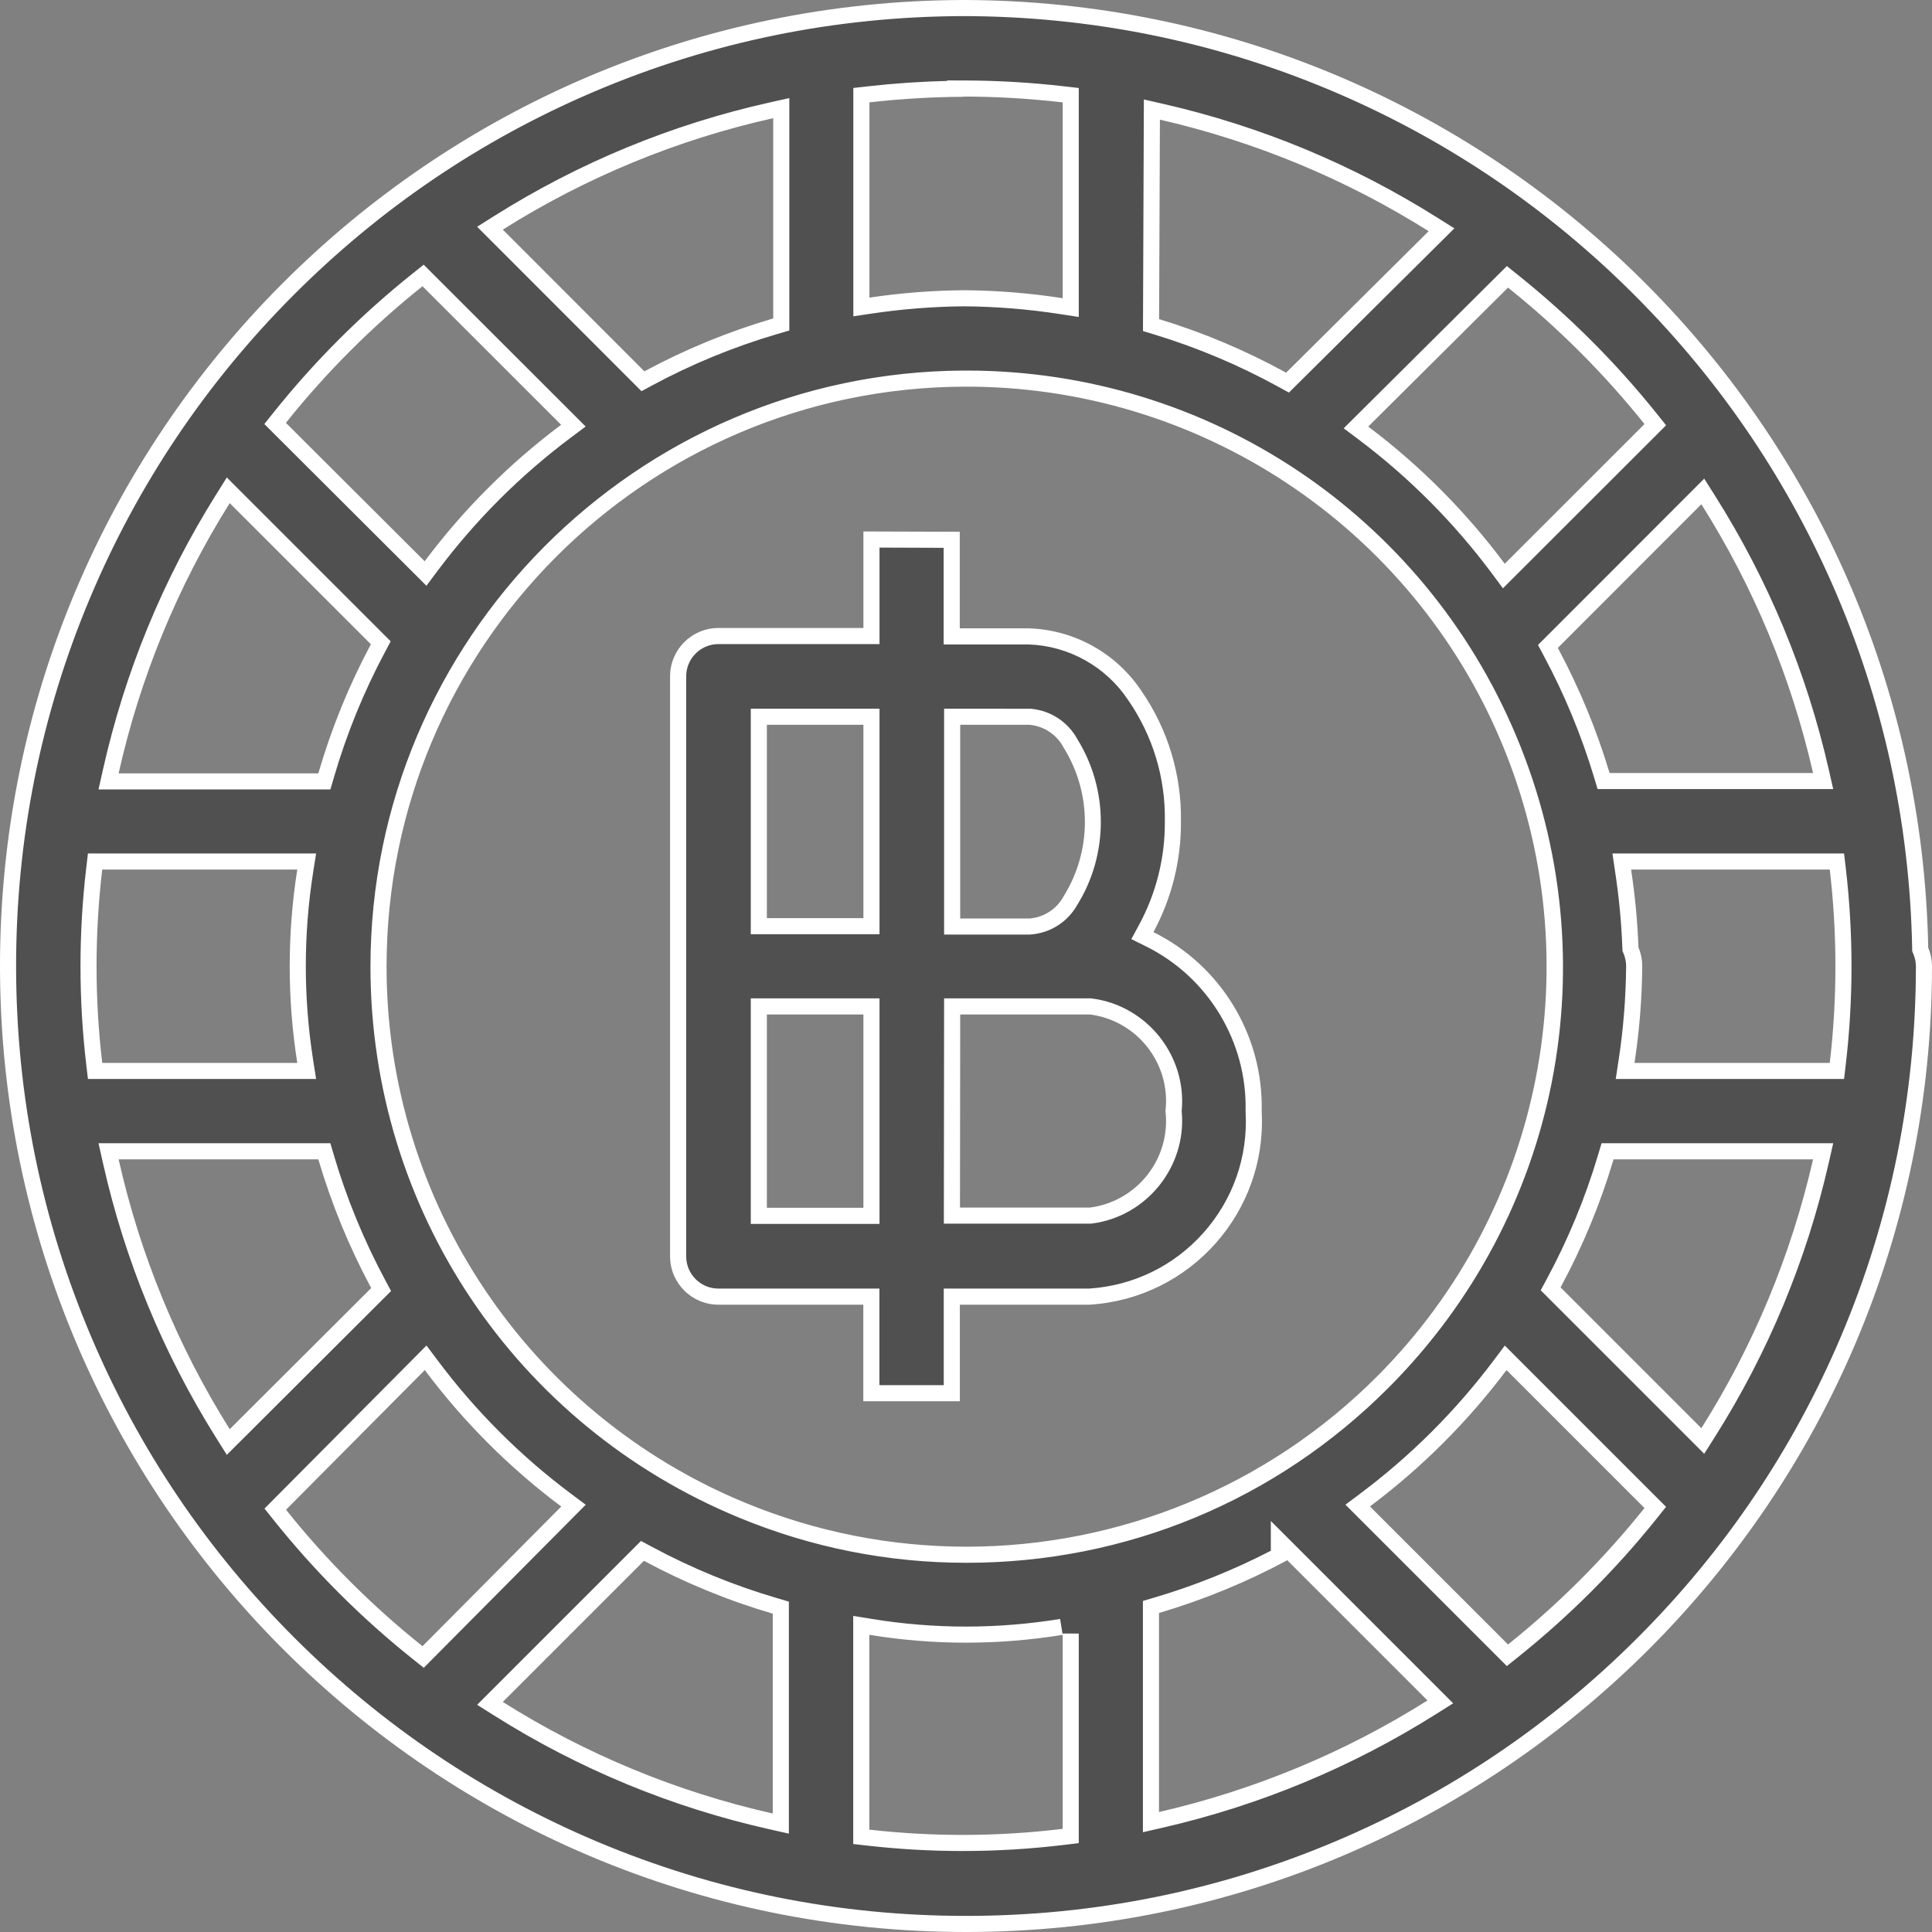
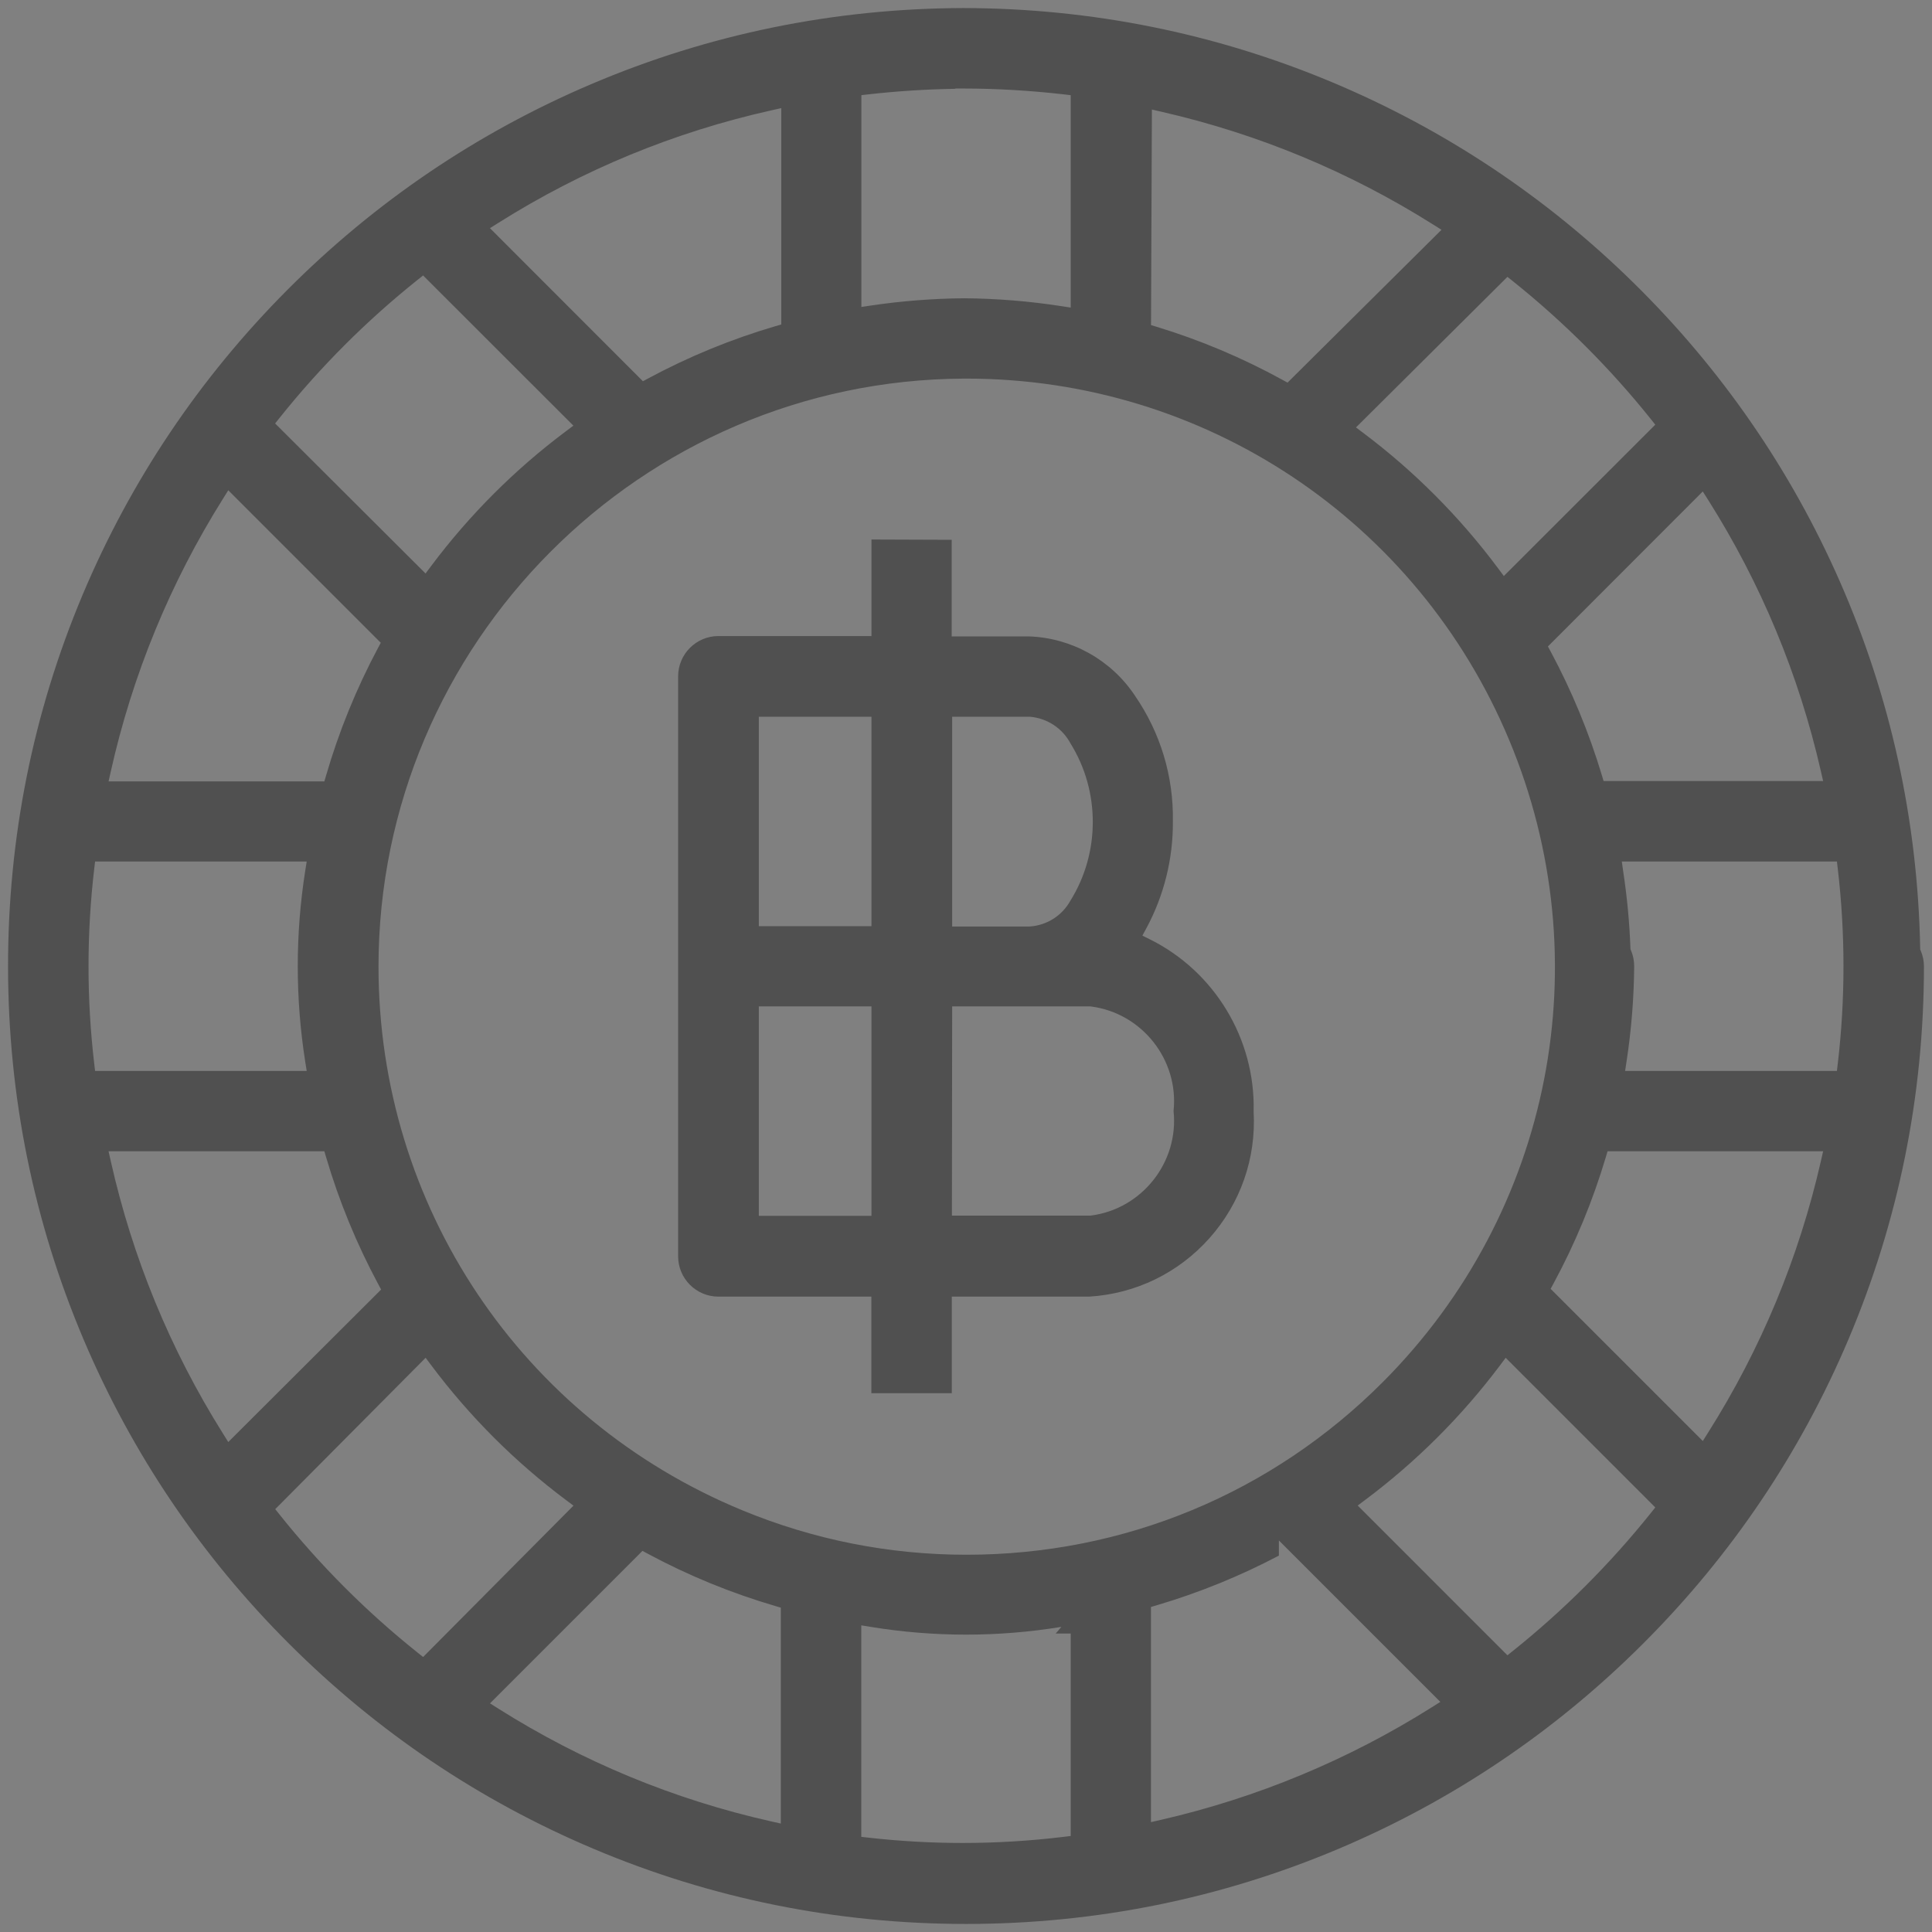
<svg xmlns="http://www.w3.org/2000/svg" id="Fintech" width="60" height="60" viewBox="0 0 60 60">
  <rect x="0" y="0" width="60" height="60" fill="#808080" stroke="none" />
  <g id="path5692-50-64-1" transform="translate(-6.001 -6)" fill="#505050">
    <path d="M 36.014 65.75 L 36.001 65.75 C 31.989 65.75 28.097 64.965 24.433 63.416 C 20.893 61.921 17.713 59.78 14.982 57.052 C 12.25 54.325 10.104 51.149 8.602 47.611 C 7.048 43.949 6.257 40.058 6.251 36.047 C 6.245 32.033 7.024 28.139 8.567 24.471 C 10.058 20.928 12.195 17.745 14.92 15.008 C 17.644 12.272 20.819 10.122 24.355 8.616 C 28.016 7.057 31.907 6.261 35.92 6.25 C 39.88 6.257 43.726 7.029 47.35 8.545 C 50.854 10.011 54.011 12.11 56.732 14.783 C 59.453 17.456 61.608 20.574 63.136 24.051 C 64.716 27.648 65.557 31.48 65.634 35.44 L 65.635 35.487 L 65.654 35.531 C 65.719 35.687 65.752 35.851 65.751 36.02 C 65.748 40.034 64.96 43.927 63.408 47.591 C 61.91 51.131 59.765 54.309 57.034 57.039 C 54.304 59.769 51.124 61.913 47.585 63.411 C 43.92 64.961 40.027 65.748 36.014 65.75 Z M 32.749 56.477 L 32.749 56.771 L 32.749 62.821 L 32.749 63.045 L 32.971 63.07 C 33.938 63.179 34.922 63.235 35.896 63.235 C 36.941 63.235 37.996 63.171 39.033 63.045 L 39.253 63.018 L 39.253 62.797 L 39.253 56.732 L 38.786 56.732 L 38.963 56.524 C 37.987 56.684 36.99 56.765 36.001 56.765 C 35.012 56.765 34.015 56.684 33.039 56.524 L 32.749 56.477 Z M 25.953 54.164 L 25.822 54.295 L 21.439 58.678 L 21.218 58.899 L 21.482 59.066 C 24.09 60.711 26.937 61.888 29.946 62.564 L 30.25 62.632 L 30.25 62.32 L 30.25 56.114 L 30.25 55.927 L 30.071 55.874 C 28.703 55.473 27.372 54.927 26.117 54.252 L 25.953 54.164 Z M 45.718 54.311 C 44.509 54.948 43.234 55.466 41.924 55.853 L 41.745 55.906 L 41.745 56.093 L 41.745 62.274 L 41.745 62.588 L 42.051 62.518 C 45.04 61.832 47.872 60.655 50.467 59.021 L 50.732 58.854 L 50.51 58.632 L 46.145 54.267 L 45.718 53.84 L 45.718 54.311 Z M 19.219 48.167 L 19.015 48.373 L 14.706 52.71 L 14.549 52.868 L 14.688 53.042 C 15.949 54.62 17.388 56.06 18.966 57.32 L 19.141 57.46 L 19.299 57.301 L 23.608 52.963 L 23.811 52.759 L 23.581 52.587 C 21.991 51.397 20.582 49.988 19.393 48.399 L 19.219 48.167 Z M 52.761 48.168 L 52.588 48.399 C 51.396 49.986 49.986 51.394 48.396 52.583 L 48.166 52.756 L 48.37 52.96 L 52.657 57.248 L 52.816 57.406 L 52.99 57.267 C 54.567 56.005 56.006 54.566 57.268 52.989 L 57.407 52.815 L 57.249 52.656 L 52.965 48.372 L 52.761 48.168 Z M 35.94 17.758 C 25.913 17.802 17.756 25.994 17.756 36.021 C 17.756 43.443 22.188 50.068 29.048 52.901 C 31.271 53.819 33.615 54.284 36.015 54.284 C 40.91 54.284 45.507 52.375 48.96 48.907 C 54.197 43.648 55.731 35.825 52.868 28.978 C 50.02 22.162 43.406 17.758 36.019 17.758 L 35.94 17.758 L 35.94 17.758 Z M 9.372 41.754 L 9.441 42.059 C 10.116 45.064 11.287 47.91 12.924 50.518 L 13.09 50.784 L 13.312 50.562 L 17.706 46.179 L 17.837 46.048 L 17.749 45.884 C 17.075 44.629 16.529 43.3 16.127 41.934 L 16.074 41.754 L 15.887 41.754 L 9.685 41.754 L 9.372 41.754 Z M 55.925 41.754 L 55.872 41.933 C 55.468 43.293 54.921 44.615 54.246 45.862 L 54.157 46.026 L 54.289 46.158 L 58.661 50.53 L 58.883 50.752 L 59.05 50.487 C 60.69 47.89 61.868 45.055 62.55 42.06 L 62.62 41.754 L 62.307 41.754 L 56.112 41.754 L 55.925 41.754 Z M 56.368 32.755 L 56.408 33.043 C 56.529 33.832 56.606 34.636 56.635 35.434 L 56.637 35.479 L 56.655 35.521 C 56.72 35.676 56.752 35.841 56.752 36.01 C 56.744 36.997 56.664 37.994 56.514 38.971 L 56.47 39.259 L 56.762 39.259 L 62.826 39.259 L 63.048 39.259 L 63.074 39.038 C 63.311 37.027 63.311 34.987 63.074 32.976 L 63.048 32.755 L 62.826 32.755 L 56.659 32.755 L 56.368 32.755 Z M 8.954 32.755 L 8.928 32.976 C 8.691 34.987 8.691 37.027 8.928 39.038 L 8.954 39.259 L 9.176 39.259 L 15.233 39.259 L 15.526 39.259 L 15.48 38.97 C 15.171 37.004 15.171 35.01 15.48 33.044 L 15.526 32.755 L 15.233 32.755 L 9.176 32.755 L 8.954 32.755 Z M 13.09 21.226 L 12.924 21.492 C 11.286 24.104 10.114 26.954 9.441 29.962 L 9.373 30.267 L 9.685 30.267 L 15.887 30.267 L 16.074 30.267 L 16.127 30.087 C 16.525 28.717 17.068 27.384 17.739 26.126 L 17.826 25.962 L 17.695 25.831 L 13.312 21.448 L 13.09 21.226 Z M 58.882 21.263 L 58.661 21.484 L 54.204 25.945 L 54.073 26.076 L 54.161 26.239 C 54.816 27.46 55.35 28.752 55.749 30.078 L 55.802 30.256 L 55.988 30.256 L 62.307 30.256 L 62.62 30.256 L 62.55 29.951 C 61.868 26.957 60.69 24.123 59.05 21.527 L 58.882 21.263 Z M 52.816 14.598 L 52.658 14.755 L 48.317 19.071 L 48.112 19.274 L 48.343 19.448 C 49.934 20.644 51.343 22.061 52.531 23.657 L 52.704 23.889 L 52.908 23.685 L 57.249 19.347 L 57.407 19.189 L 57.268 19.014 C 56.006 17.438 54.567 15.999 52.99 14.737 L 52.816 14.598 Z M 19.141 14.555 L 18.966 14.694 C 17.386 15.956 15.946 17.396 14.685 18.976 L 14.545 19.151 L 14.704 19.309 L 19.013 23.607 L 19.217 23.81 L 19.389 23.58 C 20.579 21.991 21.988 20.582 23.577 19.392 L 23.808 19.219 L 23.604 19.015 L 19.299 14.713 L 19.141 14.555 Z M 41.774 9.402 L 41.773 9.715 L 41.748 15.91 L 41.747 16.096 L 41.925 16.15 C 43.275 16.561 44.586 17.114 45.823 17.793 L 45.987 17.883 L 46.119 17.751 L 50.545 13.358 L 50.768 13.136 L 50.502 12.969 C 47.905 11.333 45.071 10.157 42.079 9.472 L 41.774 9.402 Z M 30.264 9.358 L 29.96 9.426 C 26.947 10.098 24.095 11.274 21.482 12.919 L 21.217 13.086 L 21.439 13.308 L 25.836 17.708 L 25.967 17.84 L 26.131 17.752 C 27.387 17.076 28.717 16.53 30.085 16.129 L 30.264 16.077 L 30.264 15.889 L 30.264 9.67 L 30.264 9.358 Z M 35.945 15.263 C 36.953 15.271 37.969 15.353 38.965 15.508 L 39.253 15.552 L 39.253 15.261 L 39.253 9.179 L 39.253 8.956 L 39.032 8.93 C 38.003 8.812 36.956 8.75 35.92 8.749 L 35.669 8.748 L 35.669 8.758 C 34.771 8.772 33.866 8.829 32.974 8.93 L 32.752 8.955 L 32.752 9.179 L 32.752 15.243 L 32.752 15.533 L 33.039 15.49 C 33.998 15.347 34.976 15.271 35.945 15.263 Z M 35.56 49.267 L 33.062 49.267 L 33.062 46.518 L 33.062 46.268 L 32.812 46.268 L 28.312 46.268 C 27.622 46.268 27.061 45.707 27.061 45.017 L 27.061 27.004 C 27.061 26.314 27.622 25.753 28.312 25.753 L 32.815 25.753 L 33.065 25.753 L 33.065 25.503 L 33.065 22.755 L 35.557 22.764 L 35.557 25.514 L 35.557 25.764 L 35.807 25.764 L 37.954 25.764 C 39.279 25.809 40.508 26.494 41.243 27.598 C 42.041 28.757 42.449 30.108 42.426 31.51 L 42.426 31.513 L 42.426 31.516 C 42.434 32.669 42.149 33.814 41.602 34.829 L 41.479 35.056 L 41.71 35.171 C 43.721 36.169 44.986 38.264 44.934 40.508 L 44.934 40.518 L 44.934 40.527 C 45.013 41.975 44.526 43.368 43.563 44.451 C 42.601 45.532 41.276 46.177 39.832 46.268 L 35.81 46.268 L 35.56 46.268 L 35.56 46.518 L 35.56 49.267 Z M 29.567 37.255 L 29.567 37.505 L 29.567 43.509 L 29.567 43.759 L 29.817 43.759 L 32.815 43.759 L 33.065 43.759 L 33.065 43.509 L 33.065 37.505 L 33.065 37.255 L 32.815 37.255 L 29.817 37.255 L 29.567 37.255 Z M 35.571 37.255 L 35.571 37.504 L 35.564 43.501 L 35.564 43.752 L 35.814 43.752 L 39.851 43.752 L 39.867 43.752 L 39.883 43.75 C 41.469 43.544 42.614 42.091 42.447 40.503 C 42.614 38.916 41.469 37.463 39.883 37.257 L 39.867 37.255 L 39.851 37.255 L 35.821 37.255 L 35.571 37.255 Z M 35.571 28.259 L 35.571 28.509 L 35.571 34.524 L 35.571 34.774 L 35.821 34.774 L 37.972 34.774 L 37.981 34.774 L 37.99 34.773 C 38.522 34.733 38.991 34.431 39.247 33.965 C 40.169 32.483 40.169 30.572 39.248 29.091 C 38.996 28.618 38.528 28.308 37.994 28.26 L 37.983 28.259 L 37.972 28.259 L 35.821 28.259 L 35.571 28.259 Z M 29.567 28.259 L 29.567 28.509 L 29.567 34.513 L 29.567 34.763 L 29.817 34.763 L 32.815 34.763 L 33.065 34.763 L 33.065 34.513 L 33.065 28.509 L 33.065 28.259 L 32.815 28.259 L 29.817 28.259 L 29.567 28.259 Z" stroke="none" />
-     <path d="M 35.92 6.5 C 31.941 6.511 28.083 7.3 24.453 8.846 C 20.946 10.339 17.798 12.472 15.097 15.185 C 12.395 17.898 10.276 21.055 8.798 24.568 C 7.268 28.205 6.495 32.067 6.501 36.046 C 6.507 40.024 7.292 43.883 8.833 47.514 C 10.321 51.021 12.449 54.171 15.158 56.876 C 17.867 59.58 21.02 61.704 24.53 63.187 C 28.164 64.722 32.023 65.5 36.001 65.5 L 36.014 65.5 C 39.993 65.498 43.853 64.718 47.487 63.18 C 50.997 61.695 54.15 59.57 56.858 56.862 C 59.566 54.155 61.692 51.003 63.178 47.494 C 64.717 43.86 65.498 40 65.501 36.019 C 65.502 35.884 65.475 35.753 65.423 35.628 L 65.386 35.54 L 65.385 35.445 C 65.308 31.518 64.474 27.718 62.907 24.152 C 61.392 20.704 59.255 17.612 56.557 14.961 C 53.858 12.31 50.728 10.229 47.254 8.776 C 43.661 7.273 39.847 6.507 35.92 6.5 M 39.503 15.844 L 38.926 15.755 C 37.943 15.602 36.94 15.521 35.945 15.513 C 34.988 15.521 34.023 15.596 33.076 15.738 L 32.502 15.823 L 32.502 8.732 L 32.946 8.682 C 33.764 8.589 34.594 8.533 35.419 8.513 L 35.419 8.498 L 35.921 8.499 C 36.966 8.5 38.022 8.562 39.06 8.682 L 39.503 8.733 L 39.503 15.844 M 25.922 18.148 L 20.819 13.042 L 21.349 12.708 C 23.986 11.047 26.864 9.861 29.905 9.182 L 30.514 9.046 L 30.514 16.264 L 30.155 16.369 C 28.804 16.765 27.49 17.304 26.25 17.972 L 25.922 18.148 M 46.03 18.192 L 45.702 18.012 C 44.481 17.341 43.186 16.795 41.853 16.389 L 41.497 16.281 L 41.525 9.089 L 42.134 9.228 C 45.154 9.919 48.014 11.107 50.635 12.757 L 51.167 13.092 L 46.03 18.192 M 19.244 24.191 L 14.21 19.169 L 14.489 18.82 C 15.762 17.225 17.216 15.772 18.81 14.499 L 19.159 14.22 L 24.189 19.246 L 23.727 19.592 C 22.157 20.767 20.765 22.159 19.589 23.73 L 19.244 24.191 M 52.676 24.27 L 52.331 23.806 C 51.156 22.229 49.764 20.83 48.193 19.648 L 47.731 19.301 L 52.798 14.263 L 53.146 14.542 C 54.737 15.815 56.189 17.267 57.463 18.858 L 57.743 19.208 L 52.676 24.27 M 36.015 54.534 C 33.582 54.534 31.206 54.063 28.953 53.132 C 21.999 50.261 17.506 43.544 17.506 36.021 C 17.506 25.857 25.775 17.552 35.939 17.508 L 36.019 17.508 C 43.507 17.508 50.211 21.972 53.099 28.881 C 56.001 35.822 54.446 43.752 49.137 49.083 C 45.637 52.598 40.977 54.534 36.015 54.534 M 16.262 30.517 L 9.06 30.517 L 9.197 29.908 C 9.877 26.872 11.059 23.996 12.712 21.36 L 13.045 20.828 L 18.134 25.917 L 17.96 26.244 C 17.296 27.487 16.76 28.803 16.367 30.157 L 16.262 30.517 M 62.933 30.506 L 55.616 30.506 L 55.509 30.15 C 55.115 28.84 54.588 27.564 53.94 26.358 L 53.765 26.03 L 58.927 20.865 L 59.261 21.393 C 60.917 24.013 62.106 26.874 62.794 29.895 L 62.933 30.506 M 15.818 39.509 L 8.732 39.509 L 8.68 39.068 C 8.441 37.037 8.441 34.977 8.68 32.947 L 8.732 32.505 L 15.818 32.505 L 15.727 33.083 C 15.422 35.023 15.422 36.991 15.727 38.931 L 15.818 39.509 M 63.27 39.509 L 56.179 39.509 L 56.267 38.933 C 56.415 37.968 56.494 36.983 56.502 36.009 C 56.502 35.874 56.476 35.742 56.424 35.617 L 56.389 35.534 L 56.385 35.443 C 56.356 34.655 56.281 33.86 56.161 33.081 L 56.077 32.505 L 63.27 32.505 L 63.322 32.947 C 63.561 34.977 63.561 37.037 63.322 39.068 L 63.27 39.509 M 13.045 51.182 L 12.712 50.651 C 11.061 48.018 9.878 45.146 9.197 42.114 L 9.06 41.504 L 16.261 41.504 L 16.366 41.863 C 16.764 43.213 17.304 44.526 17.97 45.766 L 18.146 46.094 L 13.045 51.182 M 58.927 51.149 L 53.849 46.071 L 54.026 45.743 C 54.693 44.511 55.233 43.205 55.632 41.862 L 55.739 41.504 L 62.933 41.504 L 62.794 42.115 C 62.106 45.138 60.917 48 59.261 50.621 L 58.927 51.149 M 19.161 57.795 L 18.81 57.515 C 17.217 56.243 15.765 54.791 14.493 53.198 L 14.215 52.85 L 19.246 47.786 L 19.593 48.249 C 20.768 49.82 22.16 51.212 23.731 52.387 L 24.191 52.731 L 19.161 57.795 M 52.797 57.741 L 47.785 52.729 L 48.247 52.383 C 49.817 51.208 51.21 49.817 52.388 48.249 L 52.734 47.788 L 57.742 52.796 L 57.463 53.145 C 56.19 54.736 54.737 56.189 53.146 57.462 L 52.797 57.741 M 41.495 62.901 L 41.495 55.719 L 41.853 55.613 C 43.099 55.246 44.314 54.757 45.468 54.16 L 45.468 53.236 L 51.13 58.898 L 50.6 59.232 C 47.981 60.882 45.123 62.069 42.106 62.761 L 41.495 62.901 M 30.5 62.945 L 29.891 62.808 C 26.855 62.126 23.981 60.938 21.349 59.278 L 20.819 58.944 L 25.908 53.855 L 26.236 54.032 C 27.476 54.699 28.789 55.238 30.141 55.634 L 30.5 55.74 L 30.5 62.945 M 36.001 56.515 C 36.977 56.515 37.96 56.435 38.923 56.278 L 38.997 56.732 L 39.503 56.732 L 39.503 63.239 L 39.064 63.293 C 38.016 63.42 36.951 63.485 35.896 63.485 C 34.913 63.485 33.919 63.429 32.943 63.318 L 32.499 63.268 L 32.499 56.183 L 33.079 56.278 C 34.042 56.435 35.025 56.515 36.001 56.515 M 33.315 23.006 L 33.315 26.003 L 28.312 26.003 C 27.76 26.003 27.311 26.452 27.311 27.004 L 27.311 45.017 C 27.311 45.569 27.76 46.018 28.312 46.018 L 33.312 46.018 L 33.312 49.017 L 35.31 49.017 L 35.31 46.018 L 39.824 46.018 C 41.199 45.929 42.46 45.314 43.376 44.285 C 44.295 43.252 44.76 41.922 44.685 40.541 L 44.684 40.522 L 44.684 40.502 C 44.734 38.355 43.523 36.35 41.599 35.395 L 41.136 35.165 L 41.382 34.71 C 41.909 33.733 42.184 32.629 42.176 31.518 L 42.176 31.512 L 42.176 31.506 C 42.199 30.156 41.805 28.855 41.039 27.744 L 41.034 27.737 C 40.345 26.701 39.192 26.057 37.949 26.014 L 35.307 26.014 L 35.307 23.013 L 33.315 23.006 M 33.315 35.013 L 29.317 35.013 L 29.317 28.009 L 33.315 28.009 L 33.315 35.013 M 39.465 28.965 C 40.43 30.524 40.429 32.533 39.463 34.091 C 39.165 34.629 38.623 34.976 38.009 35.022 L 37.972 35.024 L 35.321 35.024 L 35.321 28.009 L 38.016 28.011 C 38.632 28.066 39.172 28.422 39.465 28.965 M 33.315 44.009 L 29.317 44.009 L 29.317 37.005 L 33.315 37.005 L 33.315 44.009 M 42.699 40.503 C 42.864 42.214 41.626 43.775 39.915 43.998 L 39.883 44.002 L 35.313 44.002 L 35.321 37.005 L 39.883 37.005 L 39.915 37.009 C 41.626 37.231 42.864 38.792 42.699 40.503 M 35.92 6 C 52.252 6.028 65.565 19.106 65.884 35.435 C 65.962 35.621 66.002 35.82 66.001 36.021 C 65.989 52.576 52.569 65.993 36.014 66 C 36.009 66 36.006 66 36.001 66 C 19.453 66 6.027 52.597 6.001 36.047 C 5.975 19.492 19.365 6.045 35.92 6 Z M 35.92 8.999 L 35.92 9.006 C 34.945 9.011 33.971 9.069 33.002 9.179 L 33.002 15.243 C 33.976 15.097 34.96 15.021 35.944 15.013 L 35.944 15.013 C 36.969 15.021 37.991 15.103 39.003 15.261 L 39.003 9.179 C 37.98 9.061 36.95 9 35.92 8.999 Z M 26.013 17.532 C 27.286 16.846 28.627 16.296 30.014 15.889 L 30.014 9.67 C 27.037 10.334 24.197 11.505 21.616 13.131 L 26.013 17.532 Z M 45.943 17.574 L 50.369 13.18 C 47.802 11.564 44.98 10.393 42.023 9.716 L 41.998 15.911 C 43.367 16.327 44.689 16.885 45.943 17.574 Z M 19.122 14.89 L 19.122 14.89 C 17.554 16.141 16.132 17.564 14.88 19.132 L 19.189 23.43 C 20.393 21.822 21.82 20.395 23.427 19.192 L 19.122 14.89 Z M 52.732 23.508 L 57.072 19.17 C 55.82 17.606 54.399 16.184 52.834 14.932 L 48.493 19.248 C 50.102 20.458 51.529 21.893 52.732 23.508 Z M 36.015 54.034 C 40.715 54.034 45.335 52.193 48.783 48.73 C 53.928 43.563 55.45 35.802 52.638 29.074 C 49.825 22.346 43.234 17.977 35.941 18.008 L 35.941 18.008 C 26.023 18.051 18.006 26.103 18.006 36.021 C 18.006 43.314 22.403 49.887 29.144 52.67 C 31.367 53.588 33.701 54.034 36.015 54.034 Z M 13.135 21.625 L 13.135 21.625 C 11.517 24.206 10.35 27.044 9.685 30.017 L 15.887 30.017 C 16.291 28.628 16.837 27.284 17.519 26.008 L 13.135 21.625 Z M 55.988 30.006 L 62.307 30.006 C 61.632 27.048 60.46 24.225 58.838 21.66 L 54.381 26.121 C 55.045 27.359 55.584 28.661 55.988 30.006 Z M 9.176 39.009 L 15.233 39.009 C 14.92 37.02 14.92 34.994 15.233 33.005 L 9.176 33.005 C 8.941 34.999 8.941 37.015 9.176 39.009 Z M 56.656 33.005 C 56.778 33.806 56.855 34.614 56.885 35.424 C 56.963 35.61 57.003 35.809 57.002 36.011 C 56.994 37.015 56.914 38.017 56.762 39.009 L 62.826 39.009 C 63.06 37.015 63.06 34.999 62.826 33.005 L 56.656 33.005 Z M 9.685 42.004 L 9.685 42.004 C 10.352 44.973 11.518 47.808 13.135 50.385 L 17.529 46.002 C 16.845 44.73 16.295 43.39 15.887 42.004 L 9.685 42.004 Z M 58.838 50.354 C 60.46 47.787 61.632 44.964 62.307 42.004 L 56.112 42.004 C 55.702 43.383 55.15 44.716 54.466 45.981 L 58.838 50.354 Z M 19.122 57.124 L 23.431 52.787 C 21.823 51.584 20.396 50.157 19.193 48.549 L 14.884 52.886 C 16.134 54.452 17.556 55.874 19.122 57.124 Z M 52.834 57.071 C 54.399 55.819 55.82 54.398 57.072 52.833 L 52.788 48.549 C 51.582 50.154 50.154 51.58 48.546 52.784 L 52.834 57.071 Z M 41.995 62.274 C 44.949 61.596 47.769 60.425 50.333 58.809 L 45.968 54.444 L 45.968 54.461 C 44.703 55.14 43.371 55.686 41.995 56.093 L 41.995 62.274 Z M 30 62.32 L 30 56.114 C 28.613 55.708 27.272 55.157 25.999 54.472 L 21.616 58.855 C 24.192 60.48 27.028 61.652 30 62.32 Z M 35.896 62.985 C 36.933 62.985 37.971 62.922 39.003 62.797 L 39.003 56.732 L 39.003 56.771 C 37.015 57.096 34.987 57.096 32.999 56.771 L 32.999 62.821 C 33.962 62.93 34.929 62.985 35.896 62.985 Z M 32.815 22.505 L 35.807 22.515 L 35.807 25.514 L 37.958 25.514 C 39.368 25.56 40.669 26.285 41.451 27.46 C 42.272 28.651 42.7 30.068 42.676 31.514 C 42.685 32.712 42.391 33.893 41.822 34.947 C 43.928 35.993 45.239 38.163 45.184 40.514 C 45.355 43.643 42.969 46.325 39.84 46.518 L 35.81 46.518 L 35.81 49.517 L 32.812 49.517 L 32.812 46.518 L 28.312 46.518 C 27.483 46.518 26.811 45.846 26.811 45.017 L 26.811 27.004 C 26.811 26.175 27.483 25.503 28.312 25.503 L 32.815 25.503 L 32.815 22.505 Z M 32.815 34.513 L 32.815 28.509 L 29.817 28.509 L 29.817 34.513 L 32.815 34.513 Z M 37.972 34.524 C 38.419 34.49 38.818 34.232 39.031 33.838 C 39.914 32.424 39.914 30.63 39.031 29.215 C 38.821 28.815 38.422 28.549 37.972 28.509 L 35.821 28.509 L 35.821 34.524 L 37.972 34.524 Z M 32.815 43.509 L 32.815 37.505 L 29.817 37.505 L 29.817 43.509 L 32.815 43.509 Z M 39.851 43.502 C 41.32 43.311 42.365 41.976 42.196 40.503 C 42.365 39.031 41.32 37.696 39.851 37.505 L 35.821 37.505 L 35.814 43.502 L 39.851 43.502 Z" stroke="none" fill="#fff" />
  </g>
</svg>